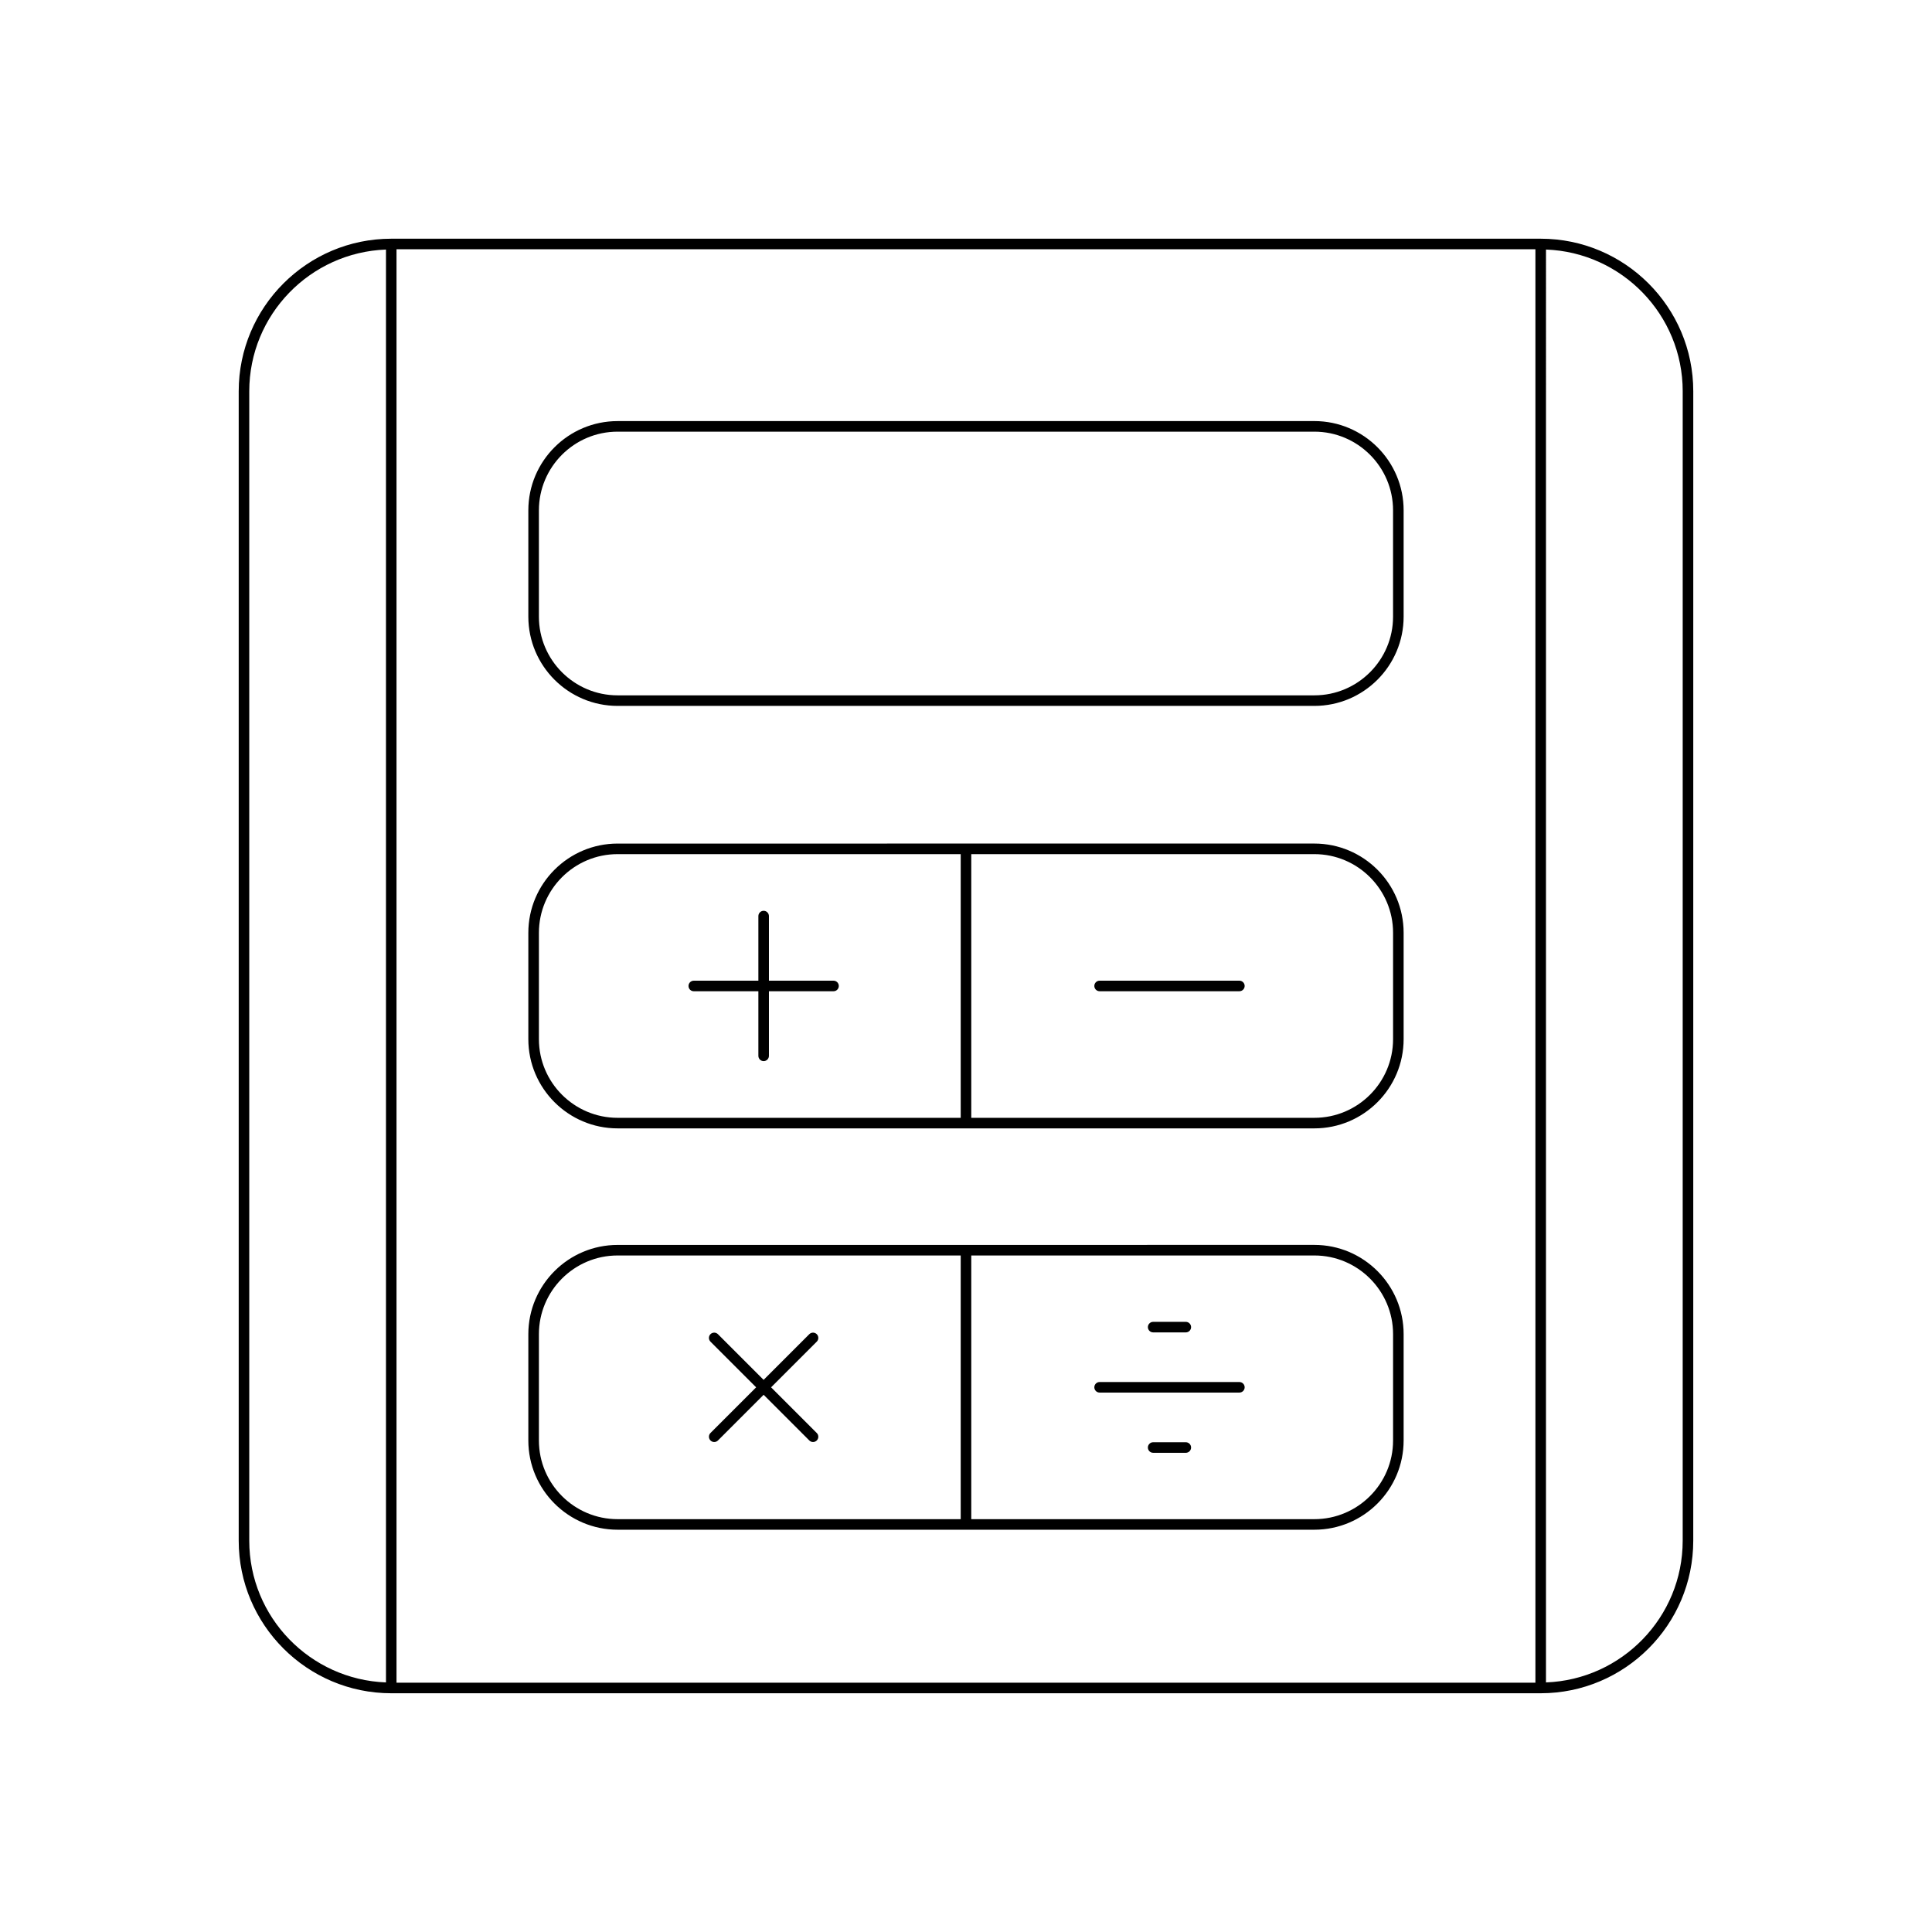
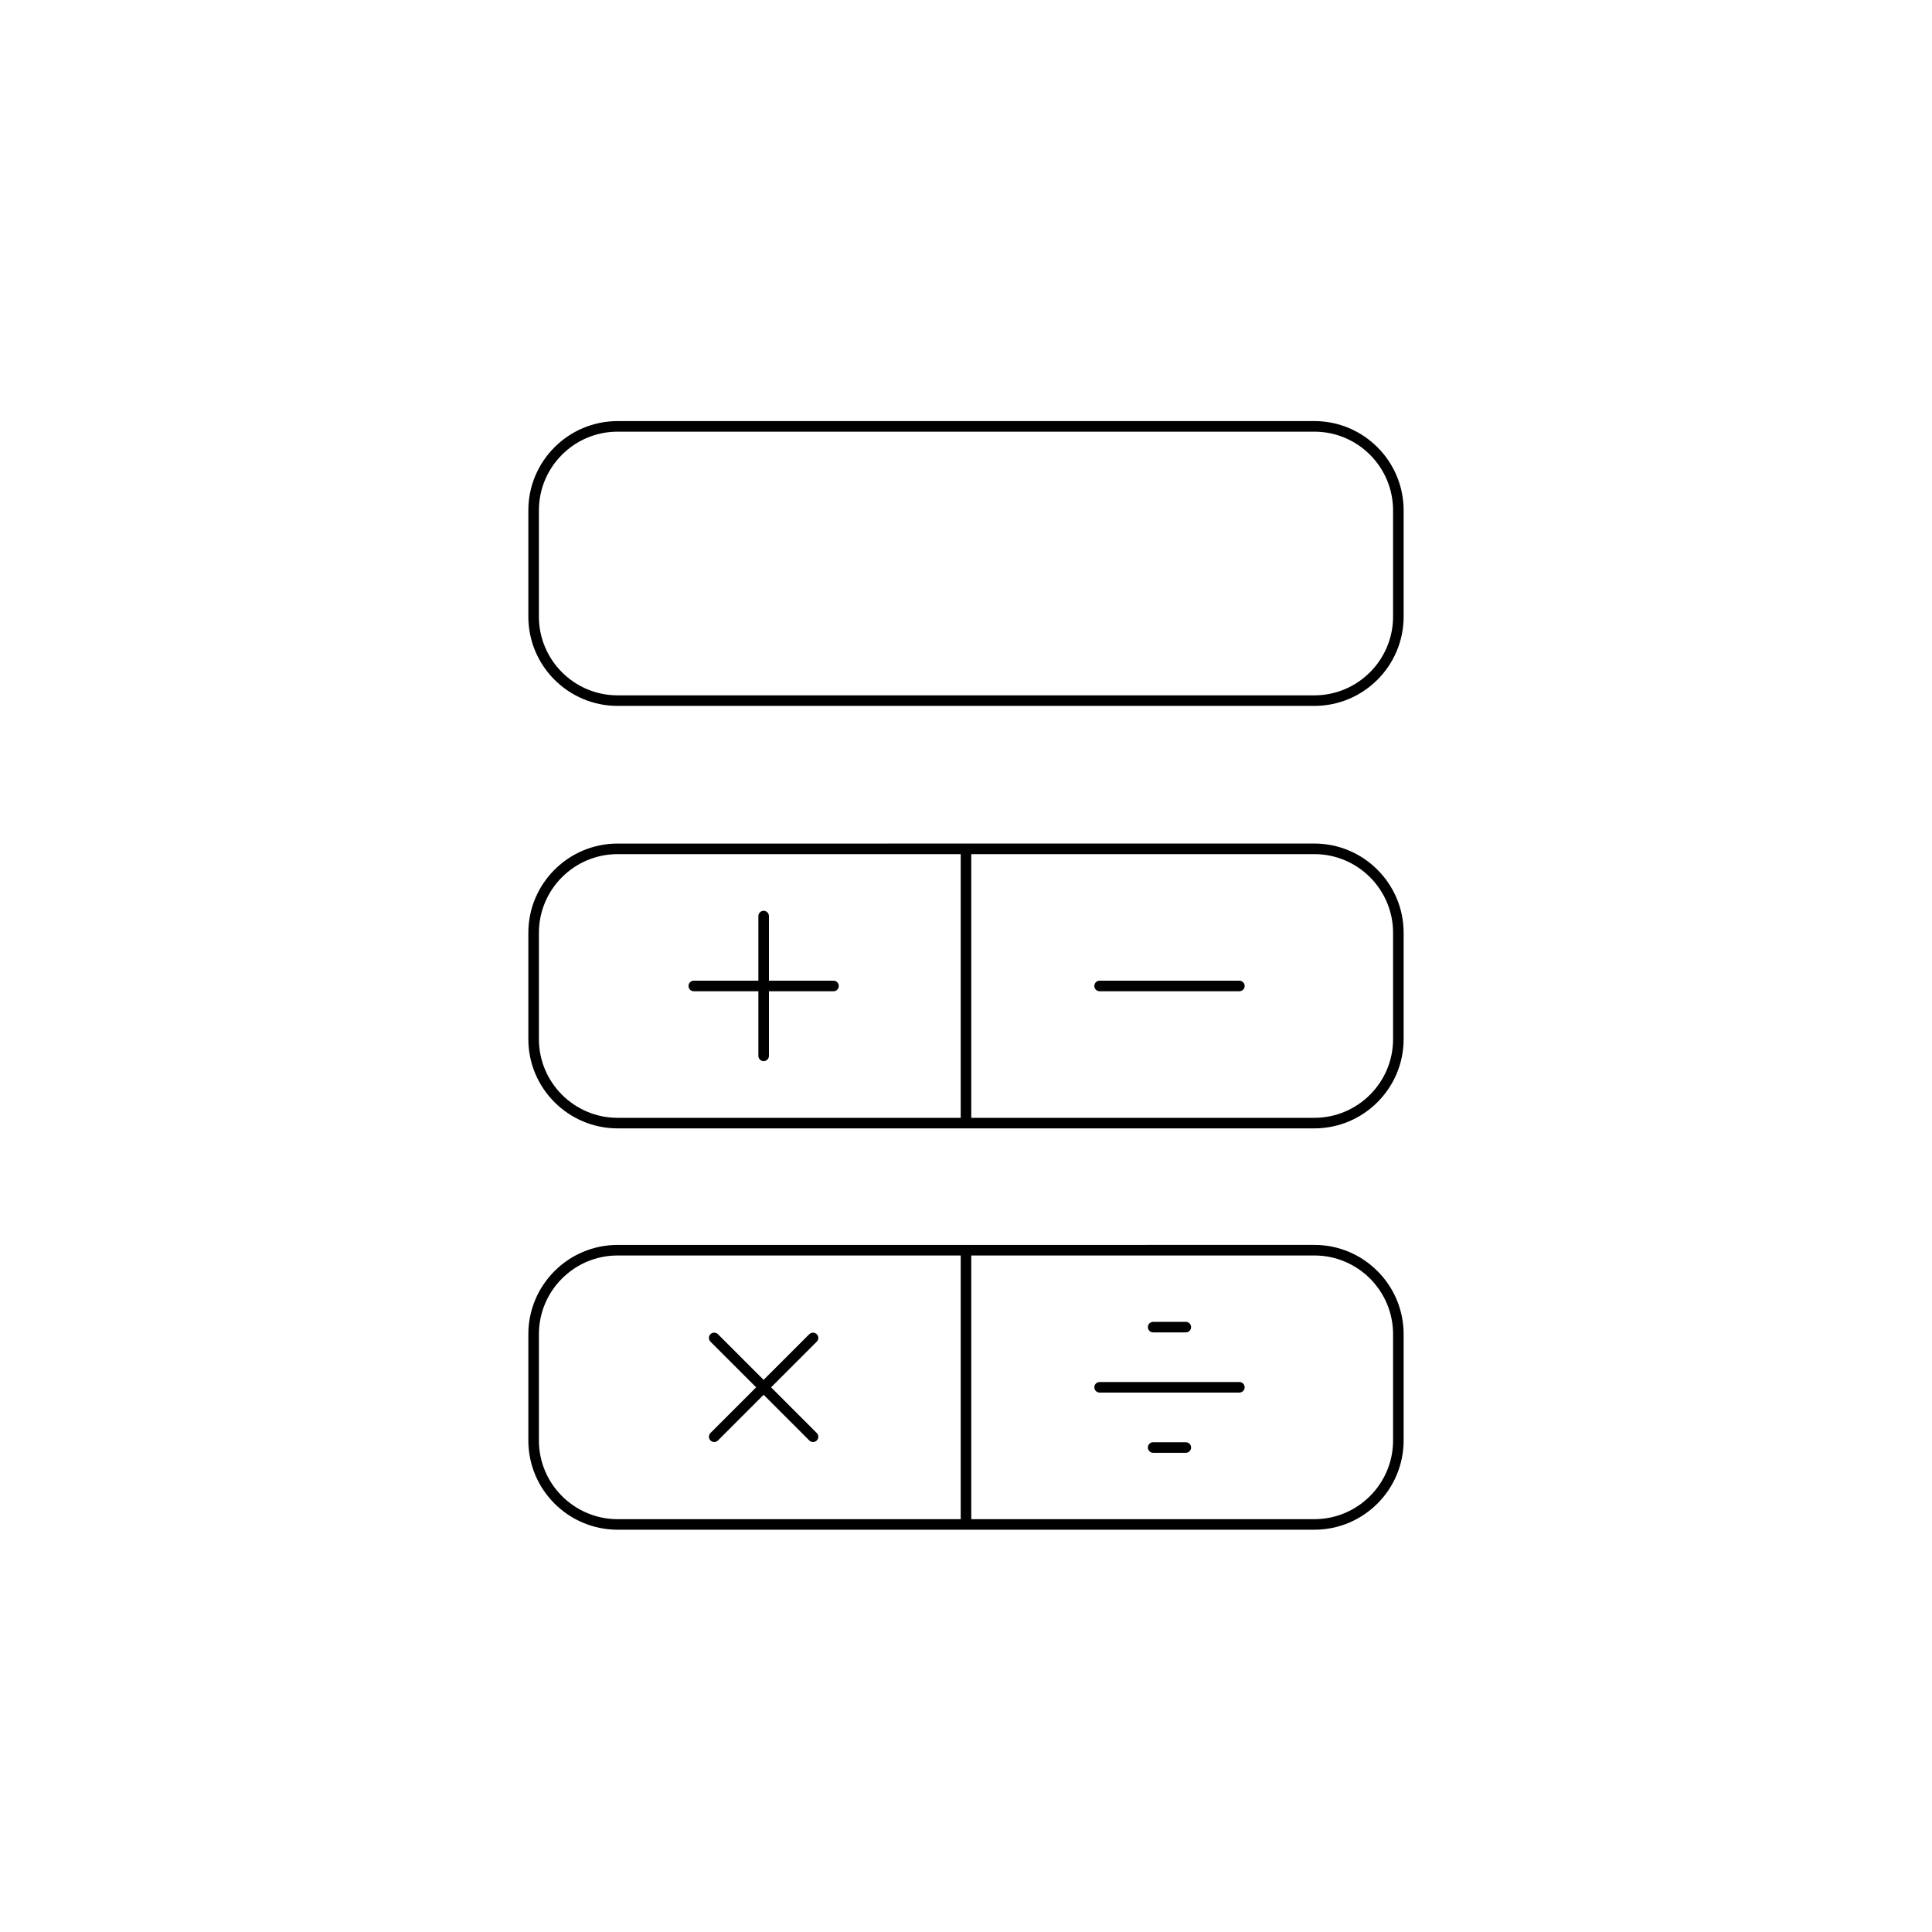
<svg xmlns="http://www.w3.org/2000/svg" fill="#000000" width="800px" height="800px" version="1.1" viewBox="144 144 512 512">
  <g>
    <path d="m307.67 331.07h184.65c13.043 0 23.656-10.609 23.656-23.656v-28.168c0-13.043-10.609-23.656-23.656-23.656l-184.65 0.004c-13.043 0-23.656 10.609-23.656 23.656v28.168c0 13.043 10.613 23.652 23.656 23.652zm-20.855-51.82c0-11.5 9.352-20.855 20.855-20.855h184.65c11.5 0 20.855 9.355 20.855 20.855v28.168c0 11.5-9.352 20.855-20.855 20.855h-184.65c-11.5 0-20.855-9.355-20.855-20.855z" />
    <path d="m307.67 443.03h184.65c13.043 0 23.656-10.609 23.656-23.656v-28.168c0-13.043-10.609-23.656-23.656-23.656l-184.65 0.004c-13.043 0-23.656 10.609-23.656 23.656v28.168c0 13.043 10.613 23.652 23.656 23.652zm93.727-72.676h90.926c11.5 0 20.855 9.355 20.855 20.855v28.168c0 11.5-9.352 20.855-20.855 20.855h-90.926zm-114.58 20.855c0-11.5 9.352-20.855 20.855-20.855h90.926v69.879h-90.926c-11.5 0-20.855-9.355-20.855-20.855z" />
    <path d="m307.67 549.39h184.65c13.043 0 23.656-10.609 23.656-23.656v-28.168c0-13.043-10.609-23.656-23.656-23.656l-184.65 0.008c-13.043 0-23.656 10.609-23.656 23.656v28.168c0 13.039 10.613 23.648 23.656 23.648zm93.727-72.676h90.926c11.5 0 20.855 9.355 20.855 20.855v28.168c0 11.5-9.352 20.855-20.855 20.855h-90.926zm-114.58 20.855c0-11.5 9.352-20.855 20.855-20.855h90.926v69.879h-90.926c-11.5 0-20.855-9.355-20.855-20.855z" />
    <path d="m327.86 406.69h17.117v17.121c0 0.773 0.629 1.398 1.398 1.398 0.77 0 1.398-0.625 1.398-1.398v-17.121h17.121c0.77 0 1.398-0.625 1.398-1.398 0-0.773-0.629-1.398-1.398-1.398h-17.121v-17.121c0-0.773-0.629-1.398-1.398-1.398-0.77 0-1.398 0.625-1.398 1.398v17.121h-17.117c-0.77 0-1.398 0.625-1.398 1.398 0 0.773 0.625 1.398 1.398 1.398z" />
    <path d="m472.45 403.89h-37.043c-0.77 0-1.398 0.625-1.398 1.398 0 0.773 0.629 1.398 1.398 1.398h37.043c0.77 0 1.398-0.625 1.398-1.398 0-0.773-0.629-1.398-1.398-1.398z" />
    <path d="m332.29 525.74c0.273 0.273 0.629 0.41 0.988 0.41s0.715-0.137 0.988-0.41l12.105-12.105 12.105 12.105c0.273 0.273 0.629 0.41 0.988 0.41s0.715-0.137 0.988-0.41c0.547-0.547 0.547-1.434 0-1.98l-12.105-12.105 12.105-12.105c0.547-0.547 0.547-1.434 0-1.98-0.547-0.547-1.434-0.547-1.98 0l-12.105 12.105-12.105-12.105c-0.547-0.547-1.434-0.547-1.98 0-0.547 0.547-0.547 1.434 0 1.98l12.105 12.105-12.105 12.105c-0.539 0.547-0.539 1.434 0.008 1.98z" />
    <path d="m472.45 510.25h-37.043c-0.77 0-1.398 0.625-1.398 1.398 0 0.773 0.629 1.398 1.398 1.398h37.043c0.77 0 1.398-0.625 1.398-1.398 0-0.773-0.629-1.398-1.398-1.398z" />
    <path d="m449.6 497.1h8.652c0.77 0 1.398-0.625 1.398-1.398s-0.629-1.398-1.398-1.398h-8.652c-0.77 0-1.398 0.625-1.398 1.398 0 0.77 0.629 1.398 1.398 1.398z" />
    <path d="m458.25 526.21h-8.652c-0.77 0-1.398 0.625-1.398 1.398 0 0.773 0.629 1.398 1.398 1.398l8.652 0.004c0.77 0 1.398-0.625 1.398-1.398 0.004-0.777-0.625-1.402-1.398-1.402z" />
-     <path d="m552.3 207.26h-304.61c-22.293 0-40.43 18.137-40.43 40.43v304.61c0 22.293 18.137 40.43 40.43 40.43h304.61c22.293 0 40.43-18.137 40.43-40.43l0.004-304.61c0-22.293-18.141-40.43-40.434-40.43zm-306.01 382.6c-20.102-0.746-36.234-17.281-36.234-37.559v-304.61c0-20.277 16.133-36.812 36.234-37.559zm304.61 0.074h-301.82v-379.88h301.82zm39.031-37.633c0 20.277-16.133 36.812-36.234 37.559l0.004-379.73c20.102 0.746 36.234 17.281 36.234 37.559z" />
  </g>
</svg>